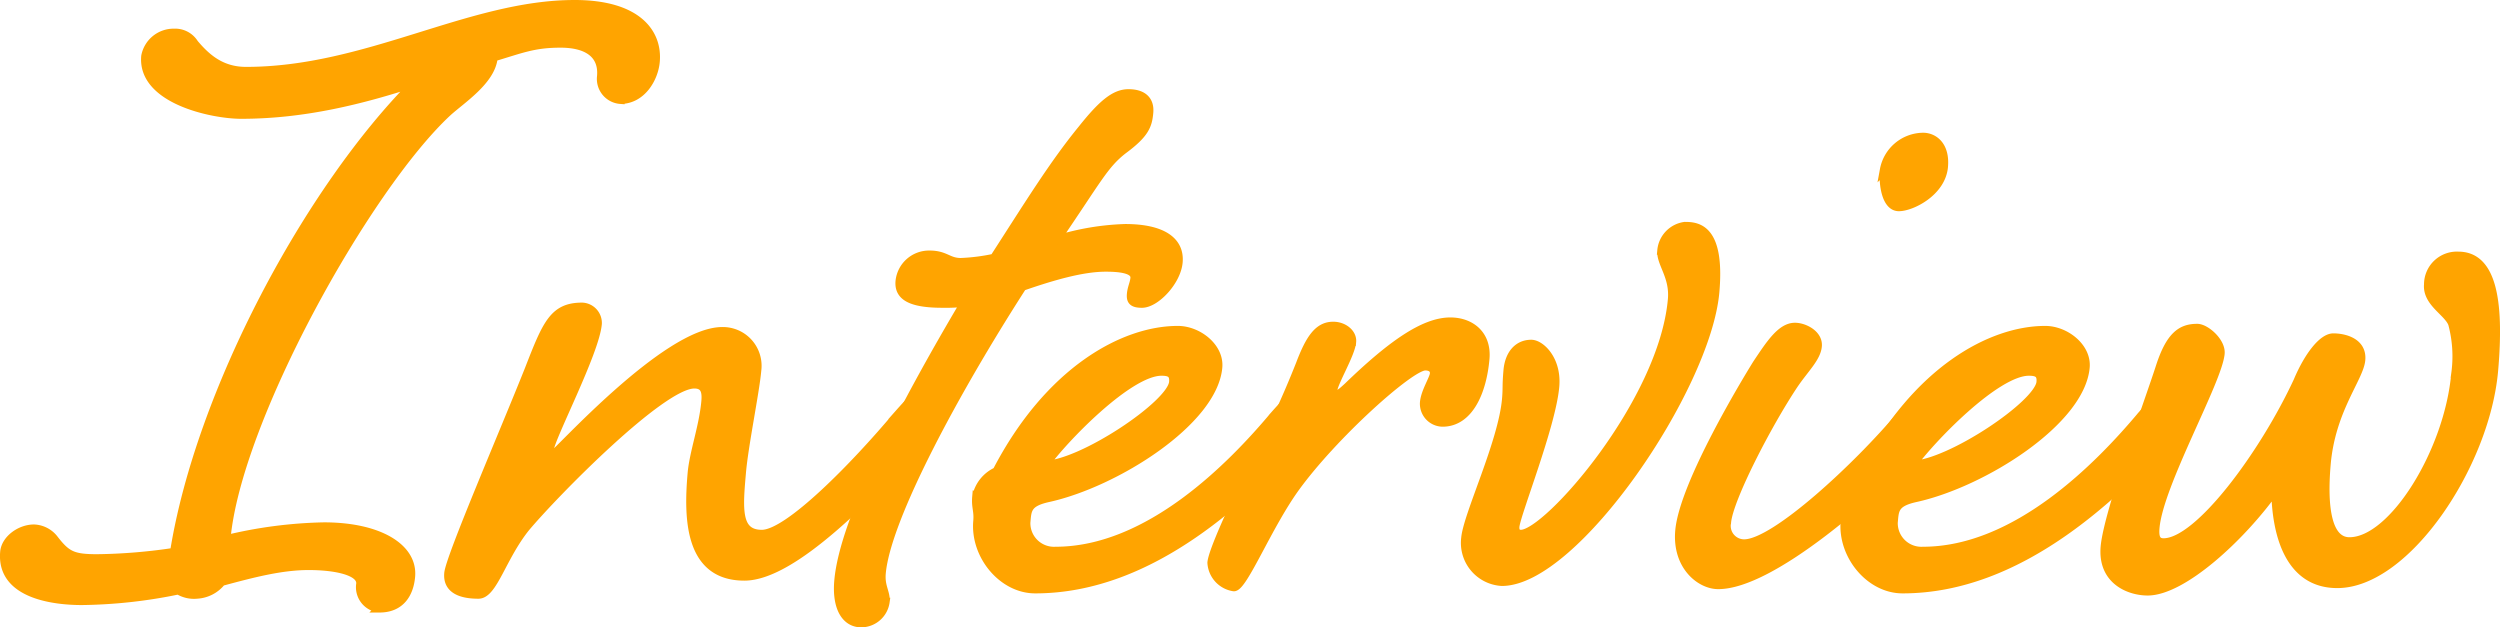
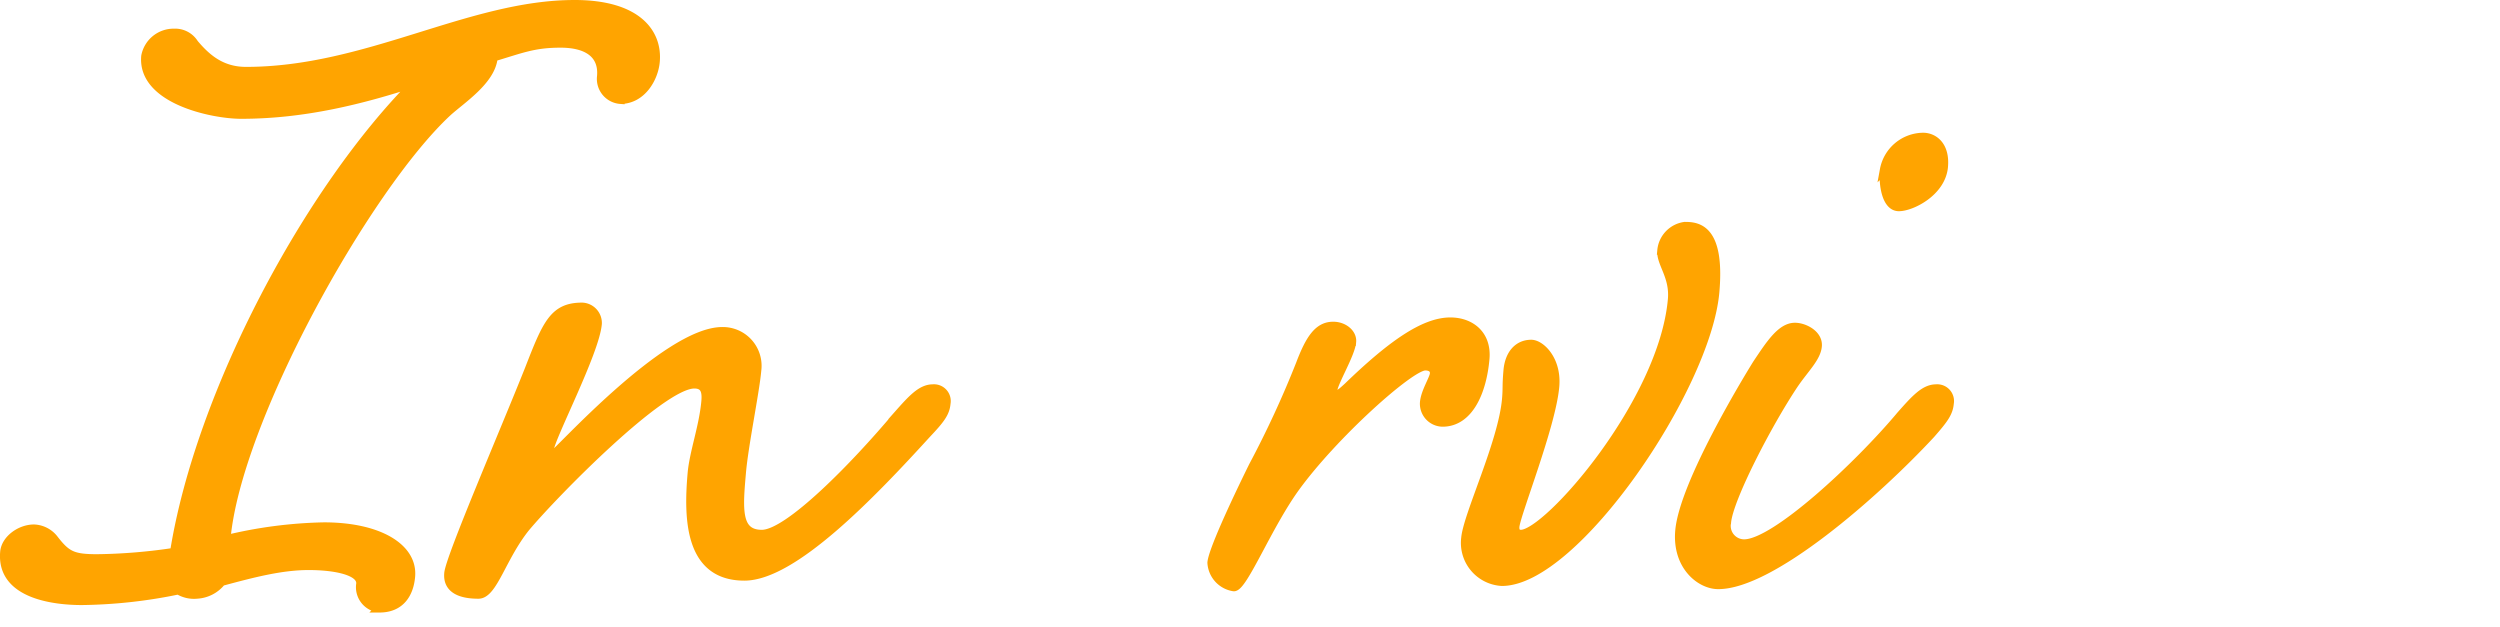
<svg xmlns="http://www.w3.org/2000/svg" width="297.909" height="74.758">
  <g data-name="グループ 41">
    <g data-name="グループ 40" fill="#ffa400" stroke="#ffa400" stroke-miterlimit="10">
      <path data-name="パス 113" d="M26.401 69.324a4.026 4.026 0 01-2.916 1.518 3.565 3.565 0 01-2.233-.506 59.625 59.625 0 01-11.5 1.265c-3.037 0-9.687-.633-9.233-5.819.133-1.519 1.888-2.784 3.532-2.784a3.182 3.182 0 012.42 1.265c1.479 1.9 2.2 2.278 5.115 2.278a66.077 66.077 0 009.174-.759c3.064-19.1 16.058-43.269 28.677-55.92-6.249 2.024-13.109 3.795-20.7 3.795-3.416 0-11.863-1.771-11.41-6.958a3.422 3.422 0 013.407-2.783 2.682 2.682 0 012.419 1.265c1.49 1.771 3.255 3.289 6.164 3.289C43.74 8.47 55.95.5 68.474.5c7.464 0 9.948 3.416 9.65 6.832-.178 2.024-1.663 4.554-4.194 4.554a2.491 2.491 0 01-2.287-2.783c.233-2.657-1.682-3.922-4.845-3.922s-4.608.632-7.987 1.644c-.243 2.784-3.857 5.061-5.509 6.579-9.641 8.983-25.1 36.689-26.337 50.859a53.628 53.628 0 0111.646-1.518c6.579 0 10.658 2.531 10.359 5.946-.176 2.025-1.217 3.8-3.748 3.8a2.526 2.526 0 01-2.275-2.91c.133-1.518-2.974-2.151-6.137-2.151-3.285-.004-6.652.882-10.409 1.894z" />
      <path data-name="パス 114" d="M106.955 49.461c1.684-1.9 2.807-3.162 4.2-3.162a1.5 1.5 0 011.616 1.77c-.1 1.139-.673 1.9-2.346 3.67C103.848 58.95 94.52 68.691 88.7 68.691c-6.578 0-6.739-6.831-6.263-12.271.221-2.531 1.371-5.567 1.638-8.6.1-1.139-.076-2.024-1.341-2.024-3.922 0-16.7 13.031-20.091 17.08-2.841 3.542-3.86 7.97-5.632 7.97-1.9 0-3.751-.506-3.574-2.53.166-1.9 6.67-16.953 9.59-24.291 2.12-5.44 2.93-7.465 6.346-7.465a1.93 1.93 0 011.846 2.025c-.3 3.416-5.612 13.537-5.745 15.055a.421.421 0 00.462.506c.38 0 13.43-14.675 20.135-14.675a4.12 4.12 0 014.145 4.681c-.221 2.529-1.535 8.856-1.823 12.145-.376 4.3-.641 7.338 2.395 7.338 3.162-.004 11.08-8.101 16.167-14.174z" />
-       <path data-name="パス 115" d="M114.496 31.243a23 23 0 003.967-.506c4.244-6.579 7.045-11.134 10.448-15.309 2.416-3.036 3.919-4.3 5.563-4.3s2.59.759 2.457 2.277-.474 2.531-3.044 4.429c-2.3 1.77-3.092 3.542-8.026 10.753a30.679 30.679 0 018.219-1.391c4.427 0 6.572 1.518 6.35 4.048-.2 2.277-2.709 4.934-4.353 4.934-1.139 0-1.359-.379-1.292-1.139s.364-1.265.419-1.9c.089-1.011-1.533-1.264-3.431-1.264-2.783 0-6.288 1.011-9.94 2.277-7.907 12.272-16.2 27.58-16.78 34.159-.143 1.645.561 2.277.461 3.416a2.939 2.939 0 01-2.878 2.53c-1.9 0-3-1.9-2.719-5.061.641-7.337 7.921-21.128 15.045-33.146a19.02 19.02 0 01-2.668.126c-3.8 0-5.236-.885-5.081-2.657a3.516 3.516 0 013.566-3.163c1.897.001 2.199.887 3.717.887z" />
-       <path data-name="パス 116" d="M151.868 49.461c1.683-1.9 2.933-3.162 4.2-3.162a1.451 1.451 0 011.615 1.77c-.1 1.139-.672 1.9-2.218 3.67-6.7 7.211-18.063 18.471-32.106 18.471-3.922 0-7.236-4.049-6.882-8.1.111-1.266-.235-1.645-.125-2.91a4.278 4.278 0 012.416-3.037c6.24-12.018 15.136-16.826 21.588-16.826 2.4 0 5.01 2.024 4.8 4.428-.564 6.452-12.212 13.79-20.211 15.561-2.321.507-2.514 1.265-2.625 2.531a3.312 3.312 0 003.463 3.795c11.13.003 20.998-10.118 26.085-16.191zm-27.341 5.946c4.439-.126 15.054-7.211 15.286-9.868.088-1.012-.4-1.265-1.408-1.265-3.922 0-11.716 8.097-13.879 11.129z" />
      <path data-name="パス 117" d="M161.106 40.732c-.133 1.518-2.191 4.807-2.291 5.945-.022.254-.033.38.221.38.506 0 .918-.38 1.6-1.011 5.113-4.935 9.026-7.718 12.189-7.718 2.4 0 4.422 1.518 4.167 4.428-.343 3.921-1.93 7.591-5.093 7.591a2.237 2.237 0 01-2.193-2.4c.111-1.266 1.129-2.783 1.184-3.416.045-.506-.3-.886-1.06-.886-1.772 0-10.83 8.1-15.432 14.423-3.309 4.555-6.228 11.893-7.366 11.893a3.118 3.118 0 01-2.655-2.91c.122-1.392 2.623-6.832 4.929-11.513a118.738 118.738 0 005.616-12.146c1.152-3.036 2.17-4.554 3.942-4.554 1.269-.004 2.331.881 2.242 1.894z" />
      <path data-name="パス 118" d="M185.311 46.046c-.409 4.68-4.617 15.181-4.75 16.7-.033.38.049.886.682.886 3.162 0 16.932-15.688 18.007-27.96.243-2.784-1.4-4.3-1.263-5.82a3.23 3.23 0 012.785-2.91c1.519 0 4.279.254 3.615 7.844-1 11.387-16.684 34.539-25.414 34.539a4.637 4.637 0 01-4.354-5.187c.244-2.784 4.412-11.386 4.866-16.574.122-1.391.007-1.517.173-3.415.178-2.025 1.289-3.163 2.807-3.163 1.138-.001 3.124 1.897 2.846 5.06z" />
      <path data-name="パス 119" d="M226.508 49.461c1.684-1.9 2.808-3.162 4.2-3.162a1.5 1.5 0 011.615 1.77c-.1 1.139-.672 1.9-2.219 3.67-6.7 7.211-19.029 17.965-25.355 17.965-2.151 0-4.988-2.278-4.622-6.453.487-5.566 8.023-17.965 9.2-19.863 1.6-2.4 2.918-4.427 4.562-4.427 1.139 0 2.833.885 2.711 2.277s-1.5 2.656-2.8 4.554c-3.205 4.808-7.774 13.664-8.017 16.447a2.1 2.1 0 002.056 2.53c3.668 0 13.584-9.235 18.669-15.308zm5.122-29.6c-.266 3.036-3.837 4.807-5.356 4.807s-1.918-2.656-1.763-4.428a4.788 4.788 0 014.645-3.922c1.265-.004 2.694 1.008 2.474 3.539z" />
-       <path data-name="パス 120" d="M255.227 49.461c1.684-1.9 2.934-3.162 4.2-3.162a1.452 1.452 0 011.616 1.77c-.1 1.139-.672 1.9-2.219 3.67-6.7 7.211-18.062 18.471-32.105 18.471-3.921 0-7.237-4.049-6.882-8.1.11-1.266-.236-1.645-.124-2.91a4.27 4.27 0 012.416-3.037c6.238-12.018 15.134-16.826 21.587-16.826 2.4 0 5.009 2.024 4.8 4.428-.564 6.452-12.212 13.79-20.211 15.561-2.321.507-2.513 1.265-2.624 2.531a3.312 3.312 0 003.463 3.795c11.13.003 20.997-10.118 26.083-16.191zm-27.34 5.946c4.439-.126 15.053-7.211 15.286-9.868.088-1.012-.4-1.265-1.409-1.265-3.921 0-11.714 8.097-13.877 11.129z" />
-       <path data-name="パス 121" d="M264.598 42.123c-.288 3.29-7.306 15.562-7.76 20.749-.1 1.138.1 1.771.982 1.771 4.176 0 11.926-10.5 15.978-19.23 1.279-3.037 2.985-5.188 4.25-5.188s3.5.507 3.31 2.658-3.557 5.946-4.121 12.4c-.476 5.44.2 9.235 2.734 9.235 5.188 0 11.821-10.754 12.628-19.989a15.024 15.024 0 00-.365-5.946c-.51-1.392-3.067-2.53-2.879-4.681a3.411 3.411 0 013.588-3.416c3.922 0 5 5.061 4.244 13.664-.984 11.259-10.448 25.429-18.671 25.429-5.819 0-7.312-6.073-7.364-11.26-4.041 5.693-11.058 12.146-15.232 12.146-2.151 0-5.456-1.266-5.1-5.314s5.334-17.586 6.553-21.381 2.559-4.681 4.457-4.681c1.01-.002 2.89 1.643 2.768 3.034z" />
    </g>
  </g>
</svg>